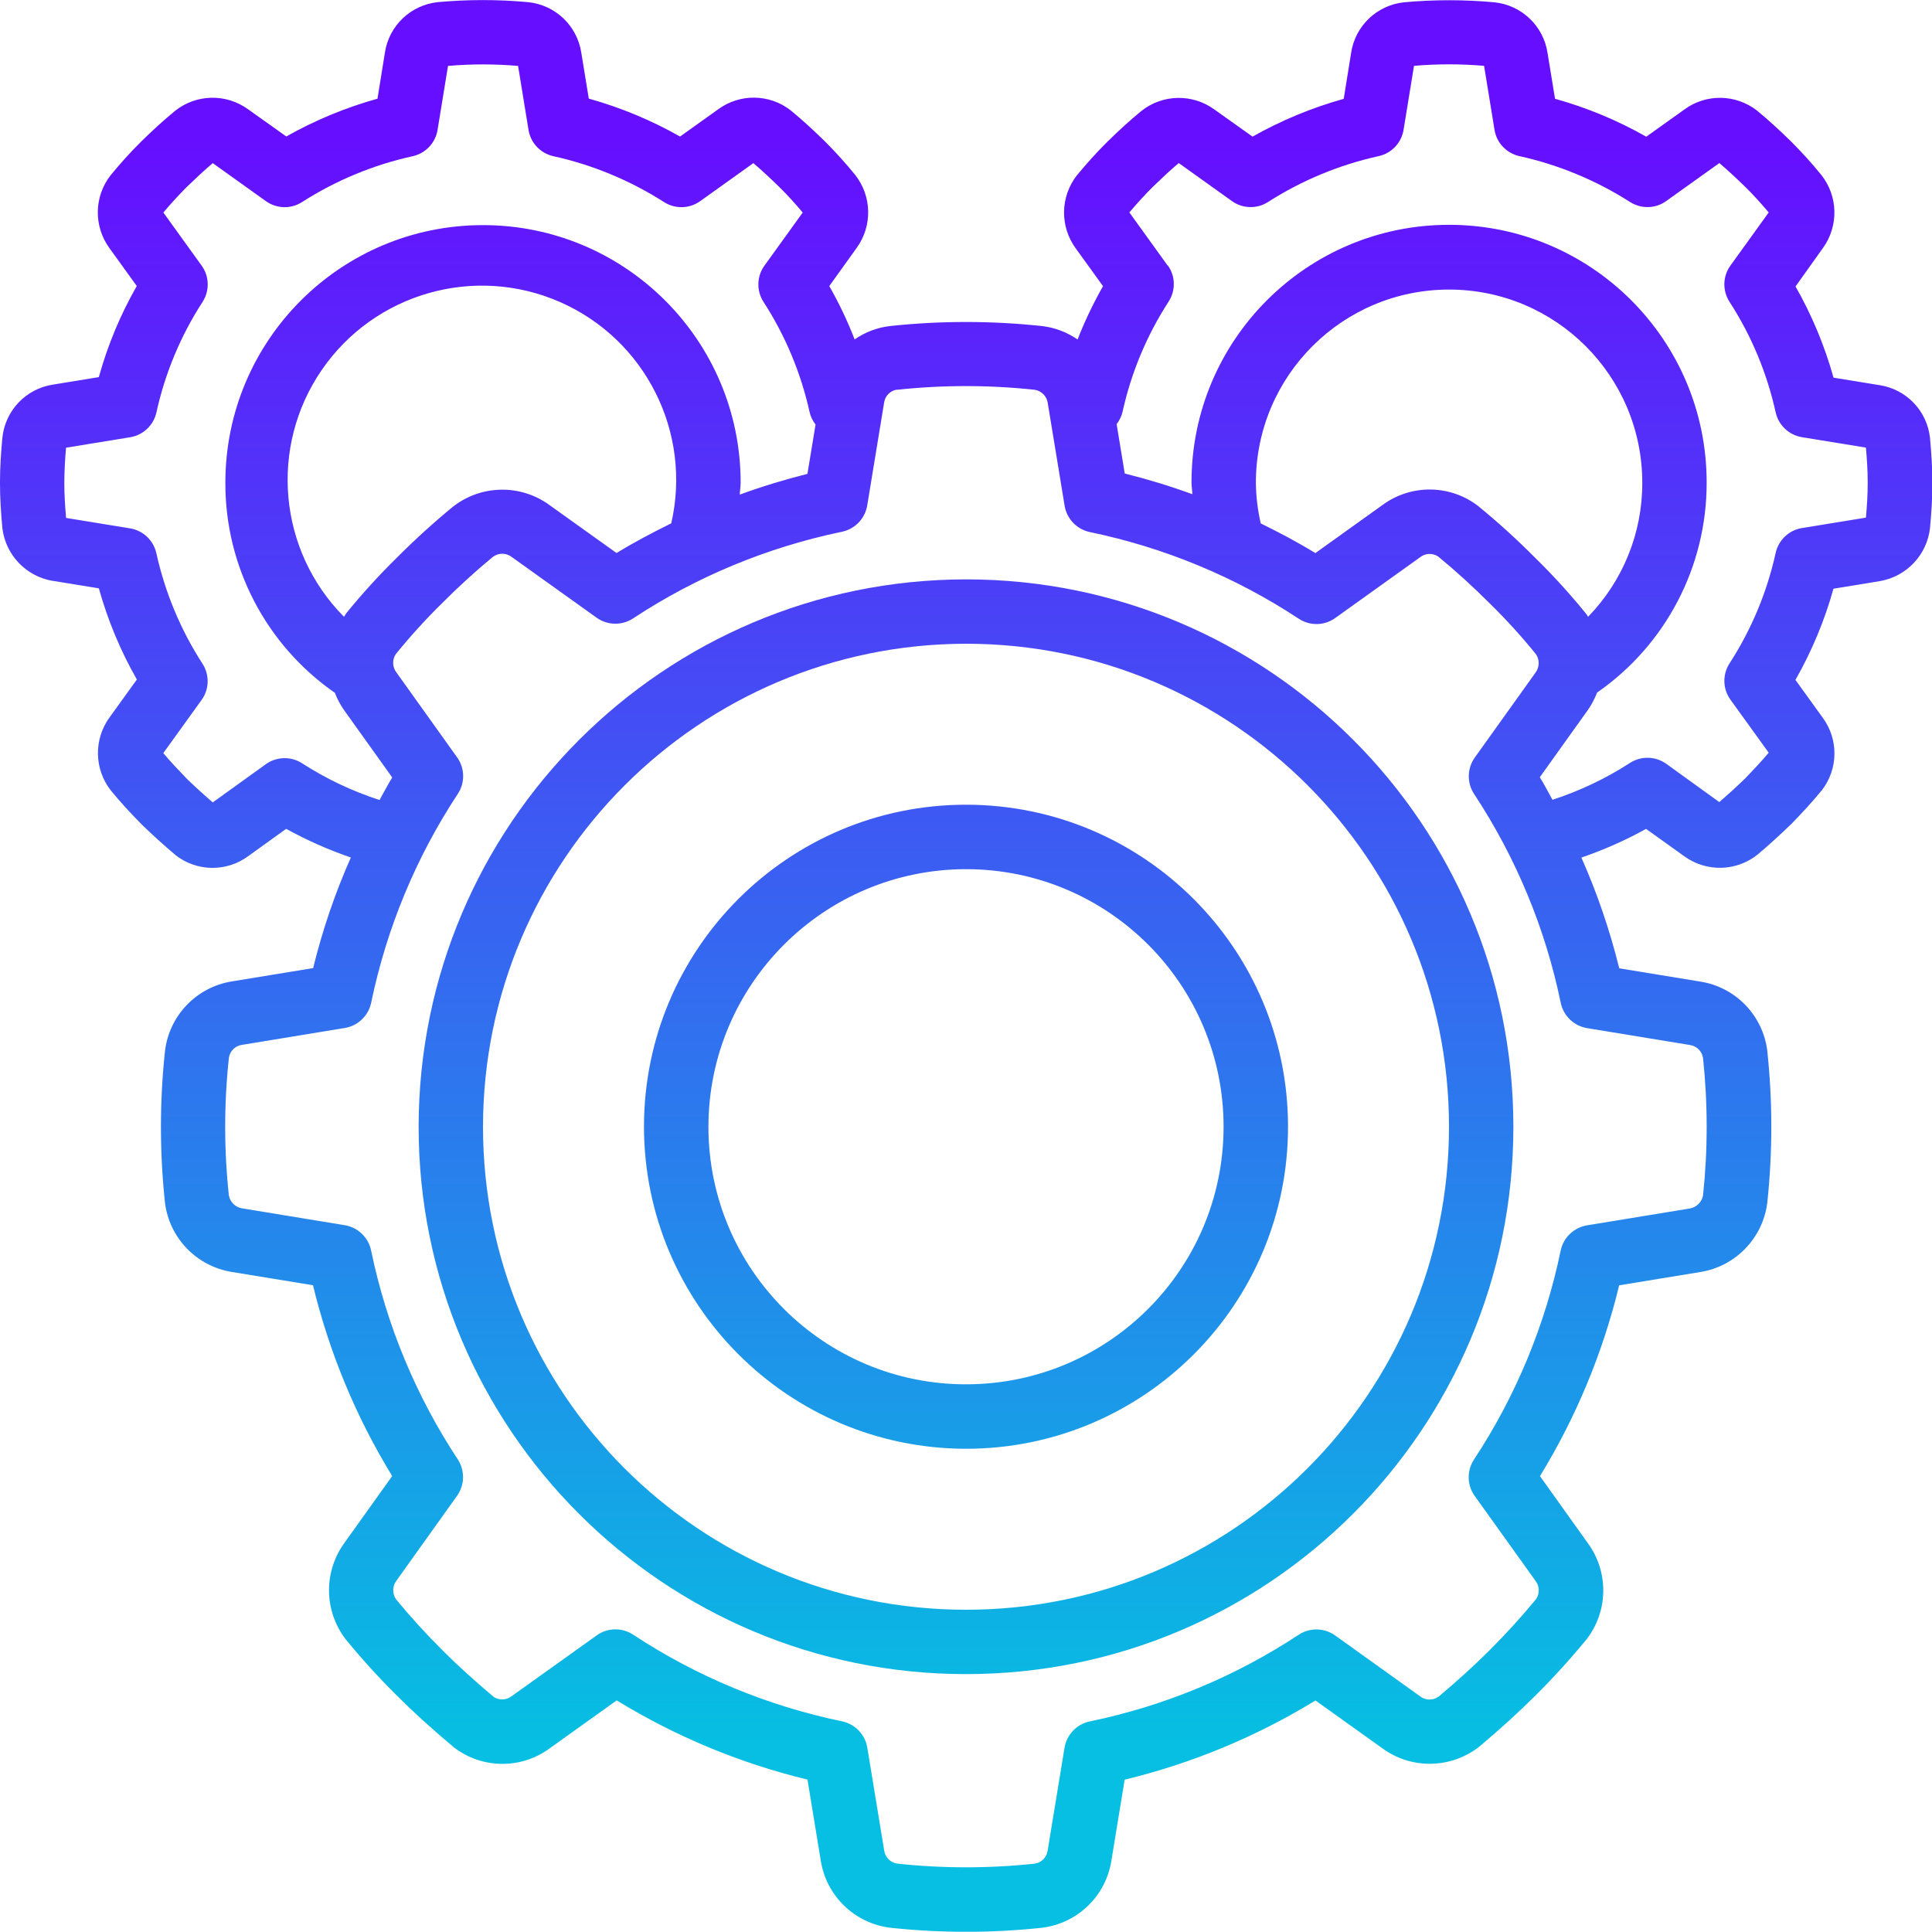
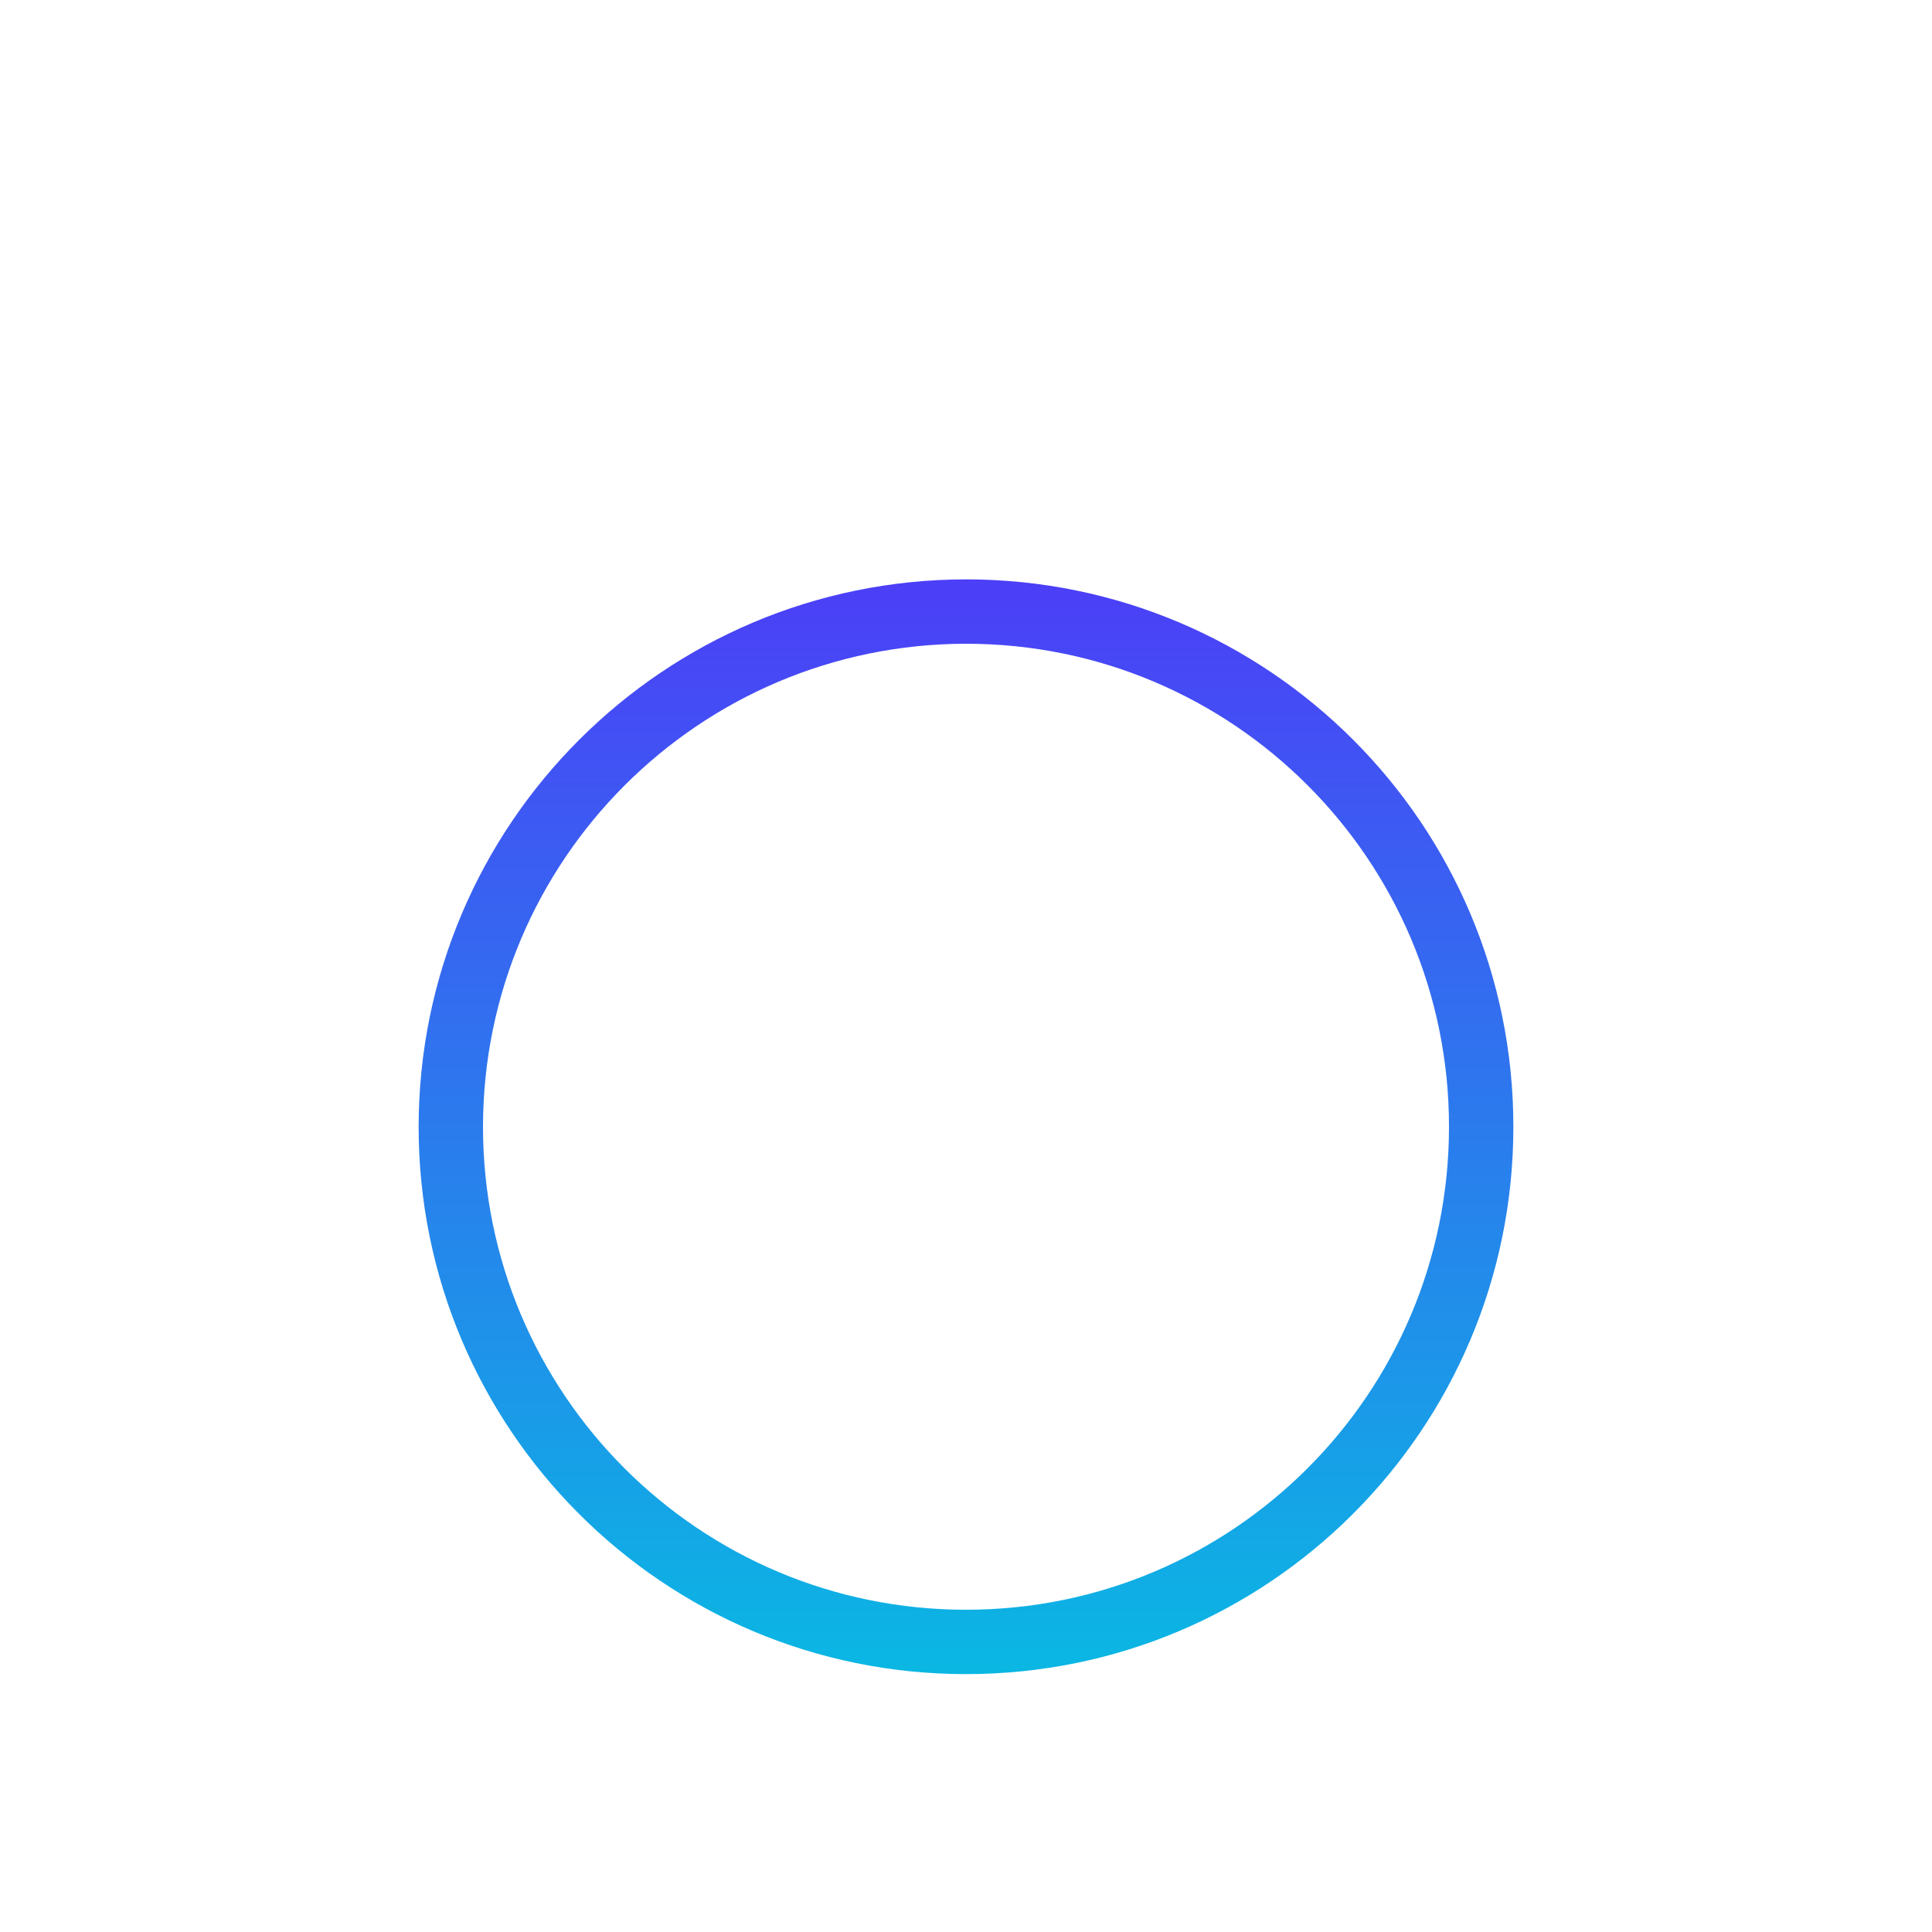
<svg xmlns="http://www.w3.org/2000/svg" xmlns:xlink="http://www.w3.org/1999/xlink" id="Capa_1" data-name="Capa 1" version="1.1" viewBox="0 0 250 249.97">
  <defs>
    <style>
      .cls-1 {
        fill: url(#Degradado_sin_nombre_17);
      }

      .cls-1, .cls-2, .cls-3 {
        stroke-width: 0px;
      }

      .cls-2 {
        fill: url(#Degradado_sin_nombre_17-3);
      }

      .cls-3 {
        fill: url(#Degradado_sin_nombre_17-2);
      }
    </style>
    <linearGradient id="Degradado_sin_nombre_17" data-name="Degradado sin nombre 17" x1="125" y1="225.64" x2="125" y2="17.94" gradientUnits="userSpaceOnUse">
      <stop offset="0" stop-color="#06bfe2" />
      <stop offset="1" stop-color="#660eff" />
    </linearGradient>
    <linearGradient id="Degradado_sin_nombre_17-2" data-name="Degradado sin nombre 17" x1="125" x2="125" y2="17.94" xlink:href="#Degradado_sin_nombre_17" />
    <linearGradient id="Degradado_sin_nombre_17-3" data-name="Degradado sin nombre 17" x1="125" y1="225.64" x2="125" y2="17.94" xlink:href="#Degradado_sin_nombre_17" />
  </defs>
  <g id="Page-1">
    <g id="_001---Cogs" data-name="001---Cogs">
      <path id="Shape" class="cls-1" d="M54.17,145.8c0,39.12,31.71,70.83,70.83,70.83s70.83-31.71,70.83-70.83-31.71-70.83-70.83-70.83c-39.1.04-70.79,31.73-70.83,70.83h0ZM125,83.3c34.52,0,62.5,27.98,62.5,62.5s-27.98,62.5-62.5,62.5-62.5-27.98-62.5-62.5c.04-34.5,28-62.46,62.5-62.5Z" />
-       <path id="Shape-2" data-name="Shape" class="cls-3" d="M125,187.47c23.01,0,41.67-18.66,41.67-41.67s-18.66-41.67-41.67-41.67-41.67,18.66-41.67,41.67c.03,23,18.67,41.64,41.67,41.67ZM125,112.47c18.41,0,33.33,14.92,33.33,33.33s-14.92,33.33-33.33,33.33-33.33-14.92-33.33-33.33c.02-18.4,14.93-33.31,33.33-33.33Z" />
-       <path id="Shape-3" data-name="Shape" class="cls-2" d="M6.83,75.16l5.96.97c1.15,4.12,2.8,8.09,4.92,11.8l-3.52,4.88c-2.08,2.84-2.02,6.73.17,9.5,1.2,1.46,2.5,2.88,3.99,4.39,1.4,1.35,2.8,2.63,4.39,3.97,2.74,2.13,6.56,2.18,9.36.13l4.93-3.55c2.68,1.48,5.48,2.72,8.37,3.71-2.05,4.62-3.68,9.41-4.88,14.31l-10.5,1.72c-4.58.73-8.11,4.4-8.67,9-.7,6.53-.7,13.12,0,19.65.57,4.57,4.1,8.22,8.65,8.95l10.5,1.72c2.11,8.71,5.56,17.04,10.25,24.69l-6.16,8.62c-2.75,3.75-2.68,8.88.18,12.55,2.07,2.53,4.28,4.95,6.6,7.25,2.13,2.13,4.42,4.21,7.34,6.67,3.64,2.81,8.7,2.88,12.41.15l8.68-6.21c7.64,4.68,15.97,8.14,24.69,10.25l1.72,10.5c.73,4.58,4.4,8.11,9,8.67,6.53.7,13.11.7,19.64,0,4.58-.57,8.24-4.1,8.96-8.66l1.72-10.5c8.71-2.11,17.04-5.56,24.69-10.25l8.67,6.2c3.77,2.75,8.91,2.64,12.56-.25,2.78-2.34,5.07-4.43,7.2-6.55,2.35-2.33,4.57-4.78,6.67-7.34,2.8-3.64,2.86-8.7.15-12.41l-6.2-8.68c4.68-7.64,8.14-15.97,10.25-24.69l10.5-1.72c4.57-.73,8.11-4.4,8.67-9,.69-6.51.69-13.07,0-19.58v-.04c-.57-4.58-4.1-8.24-8.66-8.96l-10.5-1.72c-1.21-4.91-2.85-9.71-4.9-14.33,2.89-.99,5.7-2.23,8.37-3.71l4.96,3.55c2.86,2.07,6.75,1.97,9.5-.25,1.44-1.22,2.85-2.5,4.34-3.94,1.38-1.42,2.7-2.84,3.97-4.39,2.1-2.74,2.15-6.54.11-9.33l-3.55-4.92c2.12-3.72,3.77-7.68,4.92-11.8l6.05-.99c3.42-.61,6.04-3.38,6.44-6.83.18-1.92.31-3.84.31-5.83s-.13-3.93-.31-5.88c-.38-3.48-3.05-6.28-6.52-6.81l-5.96-.97c-1.15-4.12-2.8-8.09-4.92-11.8l3.55-4.98c2.05-2.84,1.97-6.7-.21-9.45-1.2-1.48-2.52-2.94-3.96-4.38-1.42-1.38-2.84-2.7-4.39-3.97-2.74-2.12-6.56-2.18-9.36-.13l-4.94,3.53c-3.72-2.11-7.69-3.76-11.81-4.91l-.97-5.94c-.53-3.49-3.36-6.18-6.87-6.54-3.9-.36-7.83-.36-11.73,0-3.48.38-6.28,3.05-6.81,6.52l-.96,5.97c-4.12,1.15-8.08,2.79-11.8,4.89l-4.95-3.52c-2.84-2.06-6.7-1.98-9.45.21-1.46,1.2-2.88,2.5-4.35,3.94-1.46,1.44-2.73,2.87-3.98,4.38-2.15,2.75-2.22,6.59-.17,9.42l3.55,4.92c-1.26,2.22-2.36,4.52-3.29,6.9-1.38-.95-2.96-1.55-4.63-1.74-6.53-.7-13.11-.7-19.64,0-1.65.19-3.22.79-4.58,1.73-.92-2.38-2.02-4.69-3.28-6.9l3.55-4.95c2.05-2.84,1.97-6.7-.21-9.45-1.2-1.48-2.52-2.94-3.96-4.38-1.42-1.38-2.84-2.7-4.39-3.97-2.74-2.13-6.56-2.18-9.36-.13l-4.94,3.53c-3.72-2.11-7.69-3.76-11.81-4.91l-.97-5.94c-.53-3.49-3.36-6.18-6.87-6.54-3.9-.36-7.83-.36-11.73,0-3.48.38-6.28,3.05-6.81,6.52l-.96,5.97c-4.12,1.15-8.08,2.79-11.8,4.89l-4.95-3.52c-2.84-2.06-6.7-1.98-9.45.21-1.46,1.2-2.88,2.5-4.35,3.94-1.46,1.44-2.73,2.87-3.98,4.38-2.15,2.75-2.22,6.59-.17,9.42l3.55,4.92c-2.12,3.71-3.77,7.67-4.91,11.79l-5.94.97c-3.49.53-6.18,3.36-6.54,6.87-.18,1.91-.31,3.82-.31,5.83s.13,3.93.31,5.9c.43,3.46,3.08,6.22,6.52,6.8h0ZM151.09,34.36l-4.95-6.87c.95-1.13,1.98-2.26,3.01-3.29,1.14-1.1,2.28-2.18,3.38-3.1l6.88,4.92c1.39.99,3.24,1.04,4.67.12,4.39-2.81,9.24-4.82,14.33-5.94,1.66-.37,2.93-1.71,3.21-3.4l1.35-8.28c3.02-.26,6.05-.26,9.07,0l1.35,8.28c.27,1.68,1.55,3.03,3.21,3.4,5.09,1.12,9.94,3.14,14.33,5.94,1.44.92,3.29.87,4.67-.12l6.88-4.92c1.15.97,2.26,2.02,3.33,3.06,1.07,1.04,2.12,2.22,3.06,3.33l-4.95,6.87c-1.01,1.39-1.05,3.26-.12,4.7,2.83,4.37,4.85,9.22,5.97,14.3.37,1.66,1.71,2.93,3.4,3.21l8.28,1.35c.13,1.49.23,2.97.23,4.53s-.1,3.07-.23,4.53l-8.28,1.35c-1.68.27-3.03,1.55-3.4,3.21-1.12,5.09-3.14,9.93-5.97,14.3-.93,1.44-.89,3.31.12,4.7l4.95,6.86c-.97,1.15-2.01,2.25-3.01,3.29-1.15,1.12-2.31,2.17-3.38,3.1l-6.86-4.95c-1.39-1-3.26-1.05-4.7-.12-3.12,2.02-6.49,3.62-10.03,4.77-.55-.98-1.05-1.97-1.64-2.92l6.2-8.67c.5-.71.9-1.47,1.21-2.28,8.91-6.18,14.21-16.35,14.18-27.2,0-18.41-14.92-33.33-33.33-33.33s-33.33,14.92-33.33,33.33c0,.51.09,1.02.11,1.53-2.87-1.05-5.79-1.94-8.75-2.68l-1.05-6.39c.36-.46.62-.99.76-1.56,1.12-5.09,3.14-9.93,5.97-14.3.93-1.44.89-3.31-.12-4.7h0ZM163.14,67.72c-.4-1.72-.61-3.49-.63-5.25,0-13.81,11.19-25,25-25s25,11.19,25,25c.02,6.48-2.5,12.7-7.01,17.34-.09-.13-.16-.27-.26-.39-2.06-2.54-4.26-4.96-6.6-7.25-2.33-2.35-4.78-4.57-7.34-6.67-3.64-2.82-8.7-2.88-12.41-.15l-8.68,6.22c-2.29-1.41-4.67-2.66-7.07-3.84h0ZM116.05,50.44c5.94-.64,11.92-.64,17.86,0,.87.14,1.55.84,1.67,1.72l2.18,13.28c.28,1.7,1.58,3.06,3.27,3.41,9.64,2,18.82,5.8,27.04,11.22,1.44.94,3.31.91,4.71-.1l10.98-7.86c.68-.54,1.64-.58,2.36-.08,2.32,1.91,4.55,3.94,6.67,6.07,2.11,2.07,4.1,4.25,5.95,6.54.51.73.48,1.71-.06,2.42l-7.84,10.96c-1,1.4-1.04,3.27-.1,4.71,5.42,8.22,9.23,17.4,11.22,27.04.35,1.69,1.71,2.99,3.41,3.27l13.28,2.18c.88.12,1.58.79,1.72,1.67.63,5.92.63,11.9,0,17.82-.17.86-.86,1.53-1.73,1.67l-13.28,2.18c-1.7.28-3.06,1.58-3.41,3.27-2,9.64-5.8,18.82-11.22,27.04-.94,1.44-.91,3.31.1,4.71l7.89,11.02c.51.68.53,1.61.05,2.32-1.9,2.31-3.91,4.52-6.03,6.63-1.96,1.96-4.08,3.88-6.54,5.96-.73.56-1.75.55-2.47-.03l-10.96-7.85c-1.4-1-3.27-1.04-4.71-.1-8.22,5.42-17.4,9.23-27.04,11.22-1.69.35-2.99,1.71-3.27,3.41l-2.18,13.28c-.11.87-.77,1.56-1.63,1.71-5.94.64-11.92.64-17.86,0-.88-.14-1.56-.84-1.67-1.72l-2.18-13.28c-.28-1.7-1.58-3.06-3.27-3.41-9.64-2-18.82-5.8-27.04-11.22-1.44-.94-3.31-.91-4.71.1l-10.98,7.85c-.67.53-1.6.58-2.32.13-2.6-2.19-4.72-4.11-6.67-6.07-2.09-2.08-4.08-4.26-5.96-6.54-.54-.74-.53-1.74.03-2.47l7.83-10.96c1-1.4,1.04-3.27.1-4.71-5.42-8.22-9.23-17.4-11.22-27.04-.35-1.69-1.71-2.99-3.41-3.27l-13.28-2.18c-.85-.13-1.53-.78-1.71-1.63-.64-5.94-.64-11.92,0-17.86.14-.88.84-1.56,1.72-1.67l13.28-2.18c1.7-.28,3.06-1.58,3.41-3.27,2-9.64,5.8-18.82,11.22-27.04.94-1.44.91-3.31-.1-4.71l-7.85-10.98c-.53-.69-.57-1.64-.09-2.37,1.88-2.32,3.89-4.53,6.03-6.63,2.08-2.09,4.26-4.08,6.54-5.96.73-.55,1.74-.54,2.46.03l10.96,7.84c1.4,1,3.27,1.04,4.71.1,8.22-5.42,17.4-9.22,27.04-11.22,1.69-.35,2.99-1.71,3.27-3.41l2.18-13.28c.11-.86.77-1.55,1.63-1.7h0ZM44.74,79.46c-.09.11-.15.23-.23.35-8.5-8.57-9.71-21.98-2.88-31.93,6.83-9.95,19.78-13.65,30.83-8.8,11.06,4.85,17.1,16.88,14.4,28.64-2.4,1.18-4.77,2.43-7.08,3.84l-8.67-6.2c-3.74-2.74-8.85-2.65-12.5.21-2.51,2.06-4.92,4.25-7.21,6.55-2.36,2.31-4.59,4.76-6.67,7.33h0ZM8.56,57.93l8.28-1.35c1.68-.27,3.03-1.55,3.4-3.21,1.12-5.09,3.14-9.93,5.97-14.3.93-1.44.89-3.31-.12-4.7l-4.95-6.87c.95-1.13,1.98-2.26,3.01-3.29,1.14-1.1,2.28-2.18,3.38-3.1l6.88,4.92c1.39.99,3.24,1.04,4.67.12,4.39-2.81,9.24-4.82,14.33-5.94,1.66-.37,2.93-1.71,3.21-3.4l1.35-8.28c3.02-.26,6.05-.26,9.07,0l1.35,8.28c.27,1.68,1.55,3.03,3.21,3.4,5.09,1.12,9.94,3.14,14.33,5.94,1.44.92,3.29.87,4.67-.12l6.88-4.92c1.15.97,2.26,2.02,3.33,3.06,1.07,1.04,2.12,2.22,3.06,3.33l-4.95,6.87c-1.01,1.39-1.05,3.26-.12,4.7,2.83,4.37,4.85,9.22,5.97,14.3.14.57.4,1.1.76,1.56l-1.05,6.39c-2.96.74-5.88,1.63-8.75,2.68,0-.51.11-1.02.11-1.53,0-18.41-14.92-33.34-33.34-33.34s-33.34,14.92-33.34,33.34c-.03,10.84,5.27,21,14.17,27.18.31.8.71,1.56,1.21,2.27l6.21,8.68c-.59.96-1.09,1.95-1.64,2.92-3.53-1.14-6.9-2.74-10.02-4.75-1.44-.93-3.31-.88-4.7.12l-6.86,4.94c-1.15-.99-2.26-2-3.3-3-1.1-1.14-2.18-2.28-3.1-3.38l4.95-6.87c1.01-1.39,1.05-3.26.12-4.7-2.83-4.37-4.85-9.22-5.97-14.3-.37-1.66-1.71-2.93-3.4-3.21l-8.28-1.35c-.13-1.49-.23-2.97-.23-4.53,0-1.56.1-3.07.22-4.53h0Z" />
    </g>
  </g>
</svg>